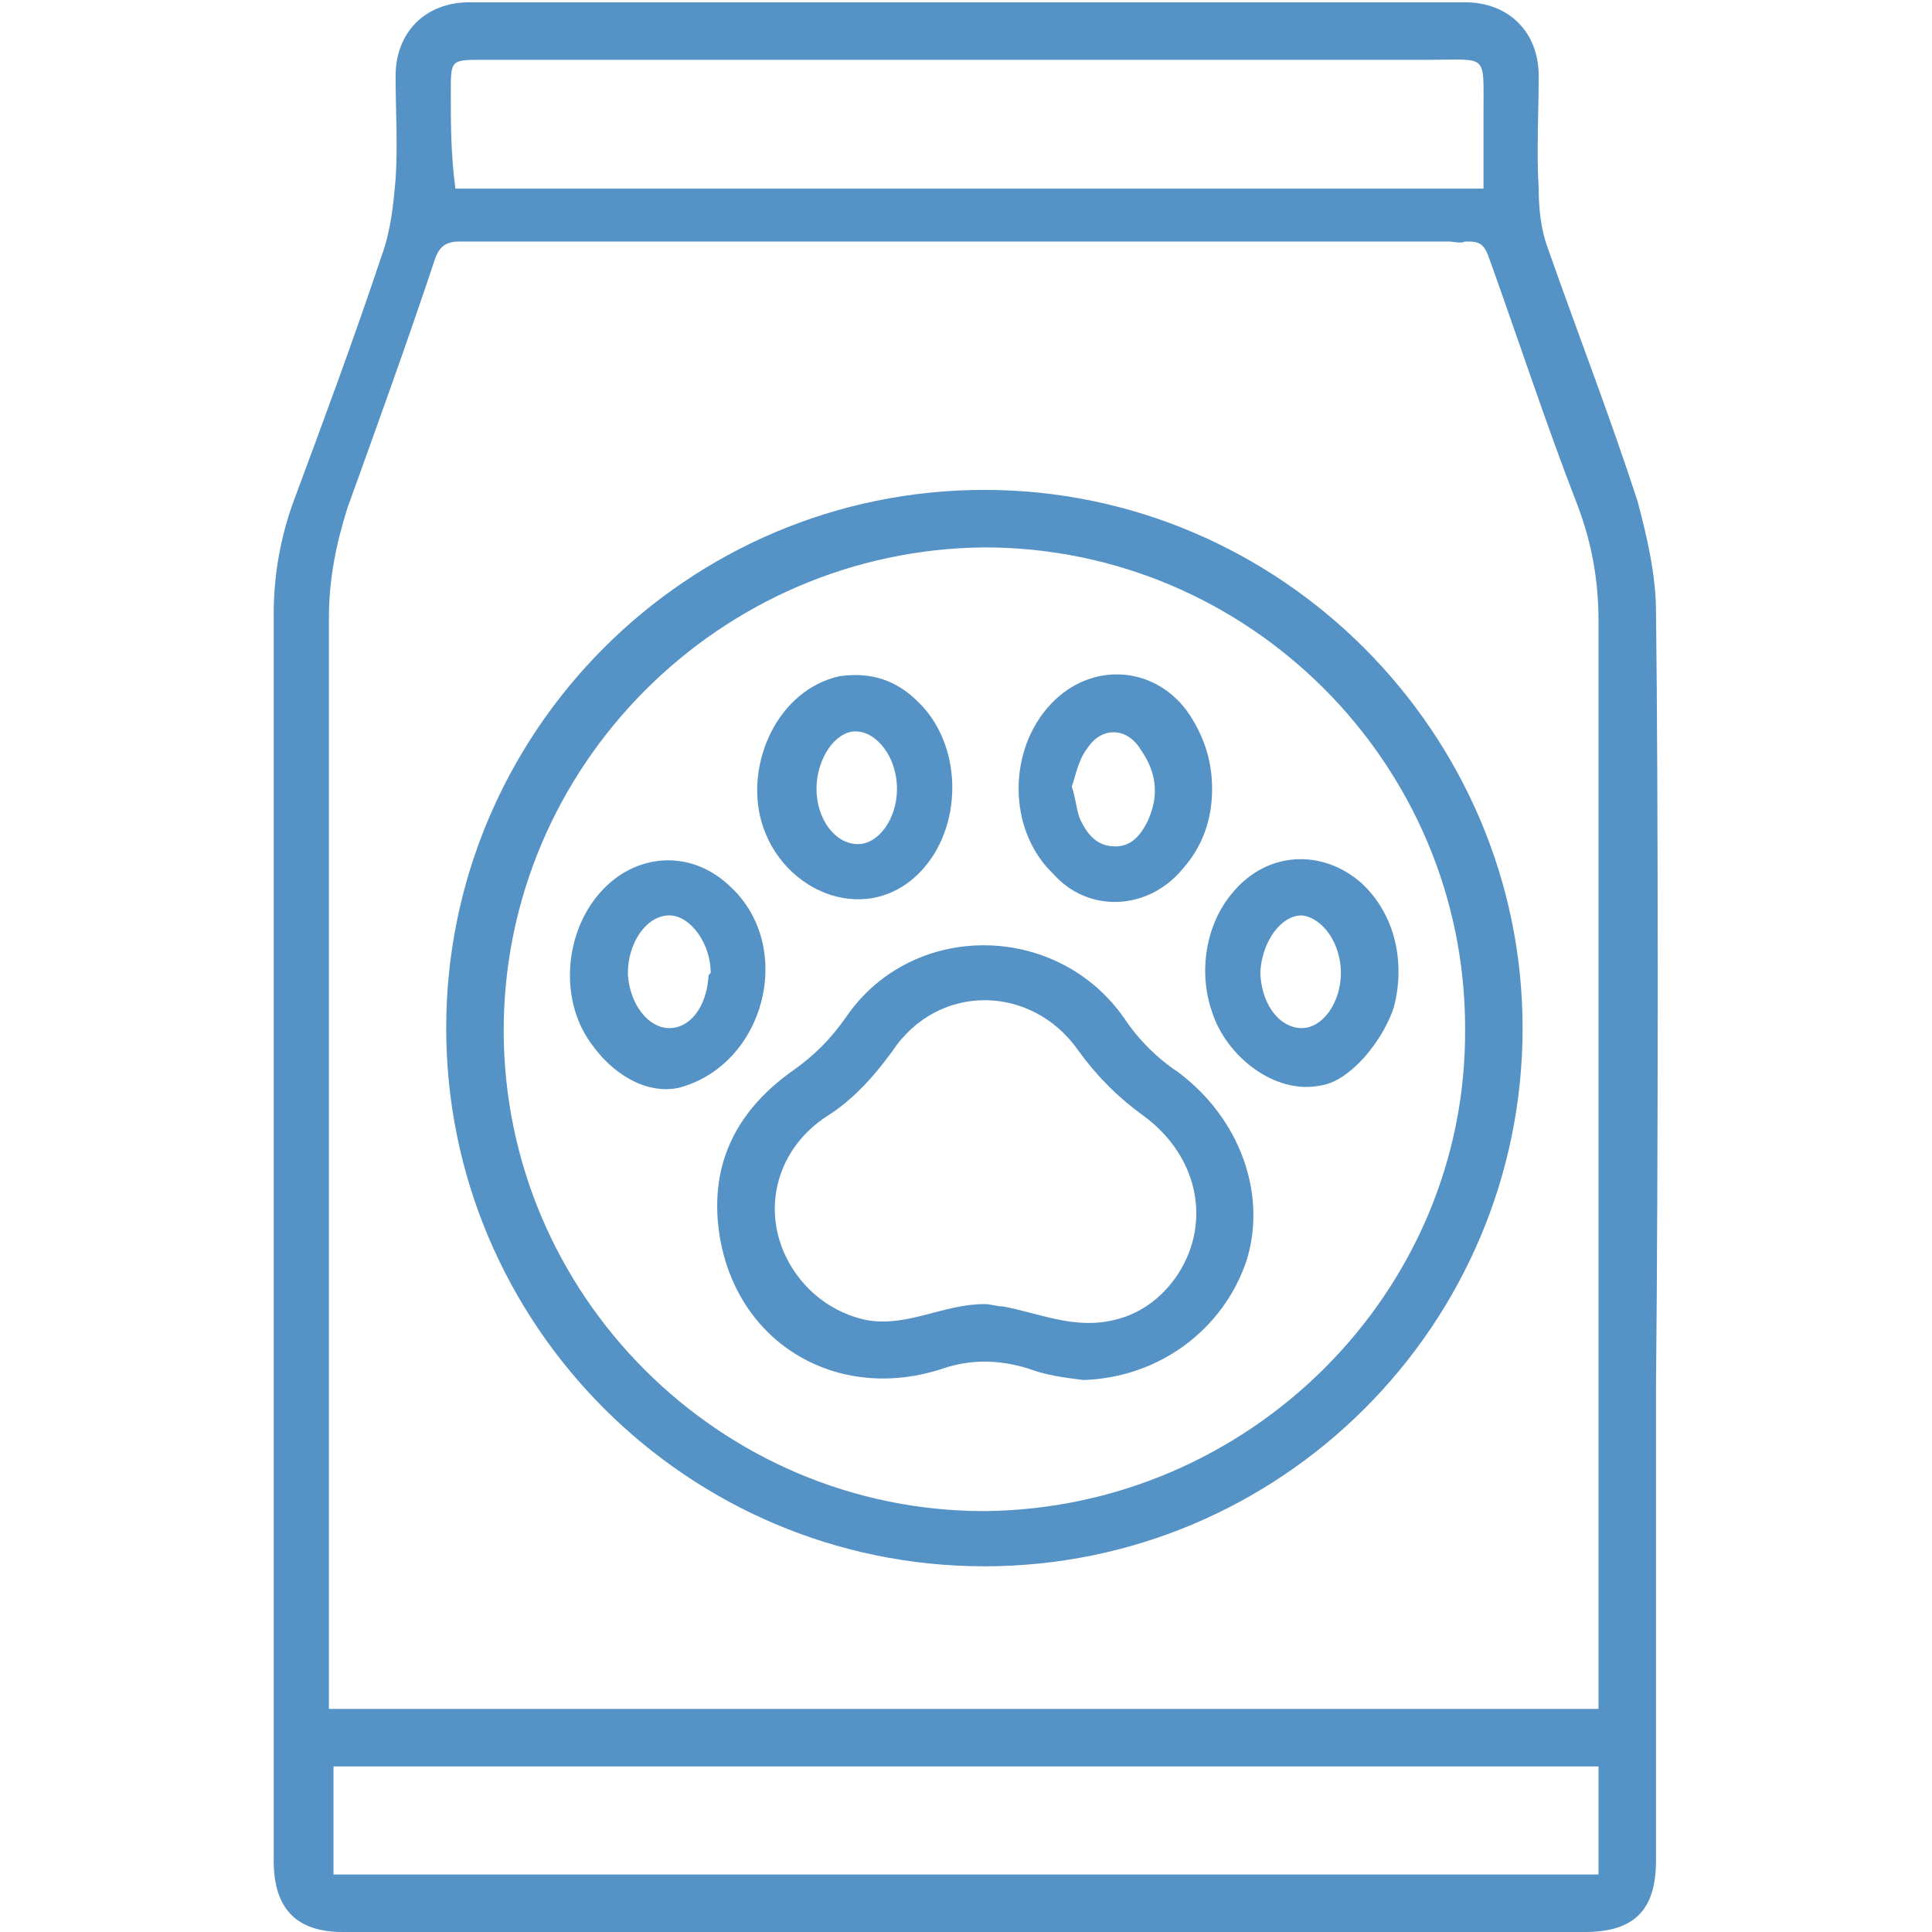
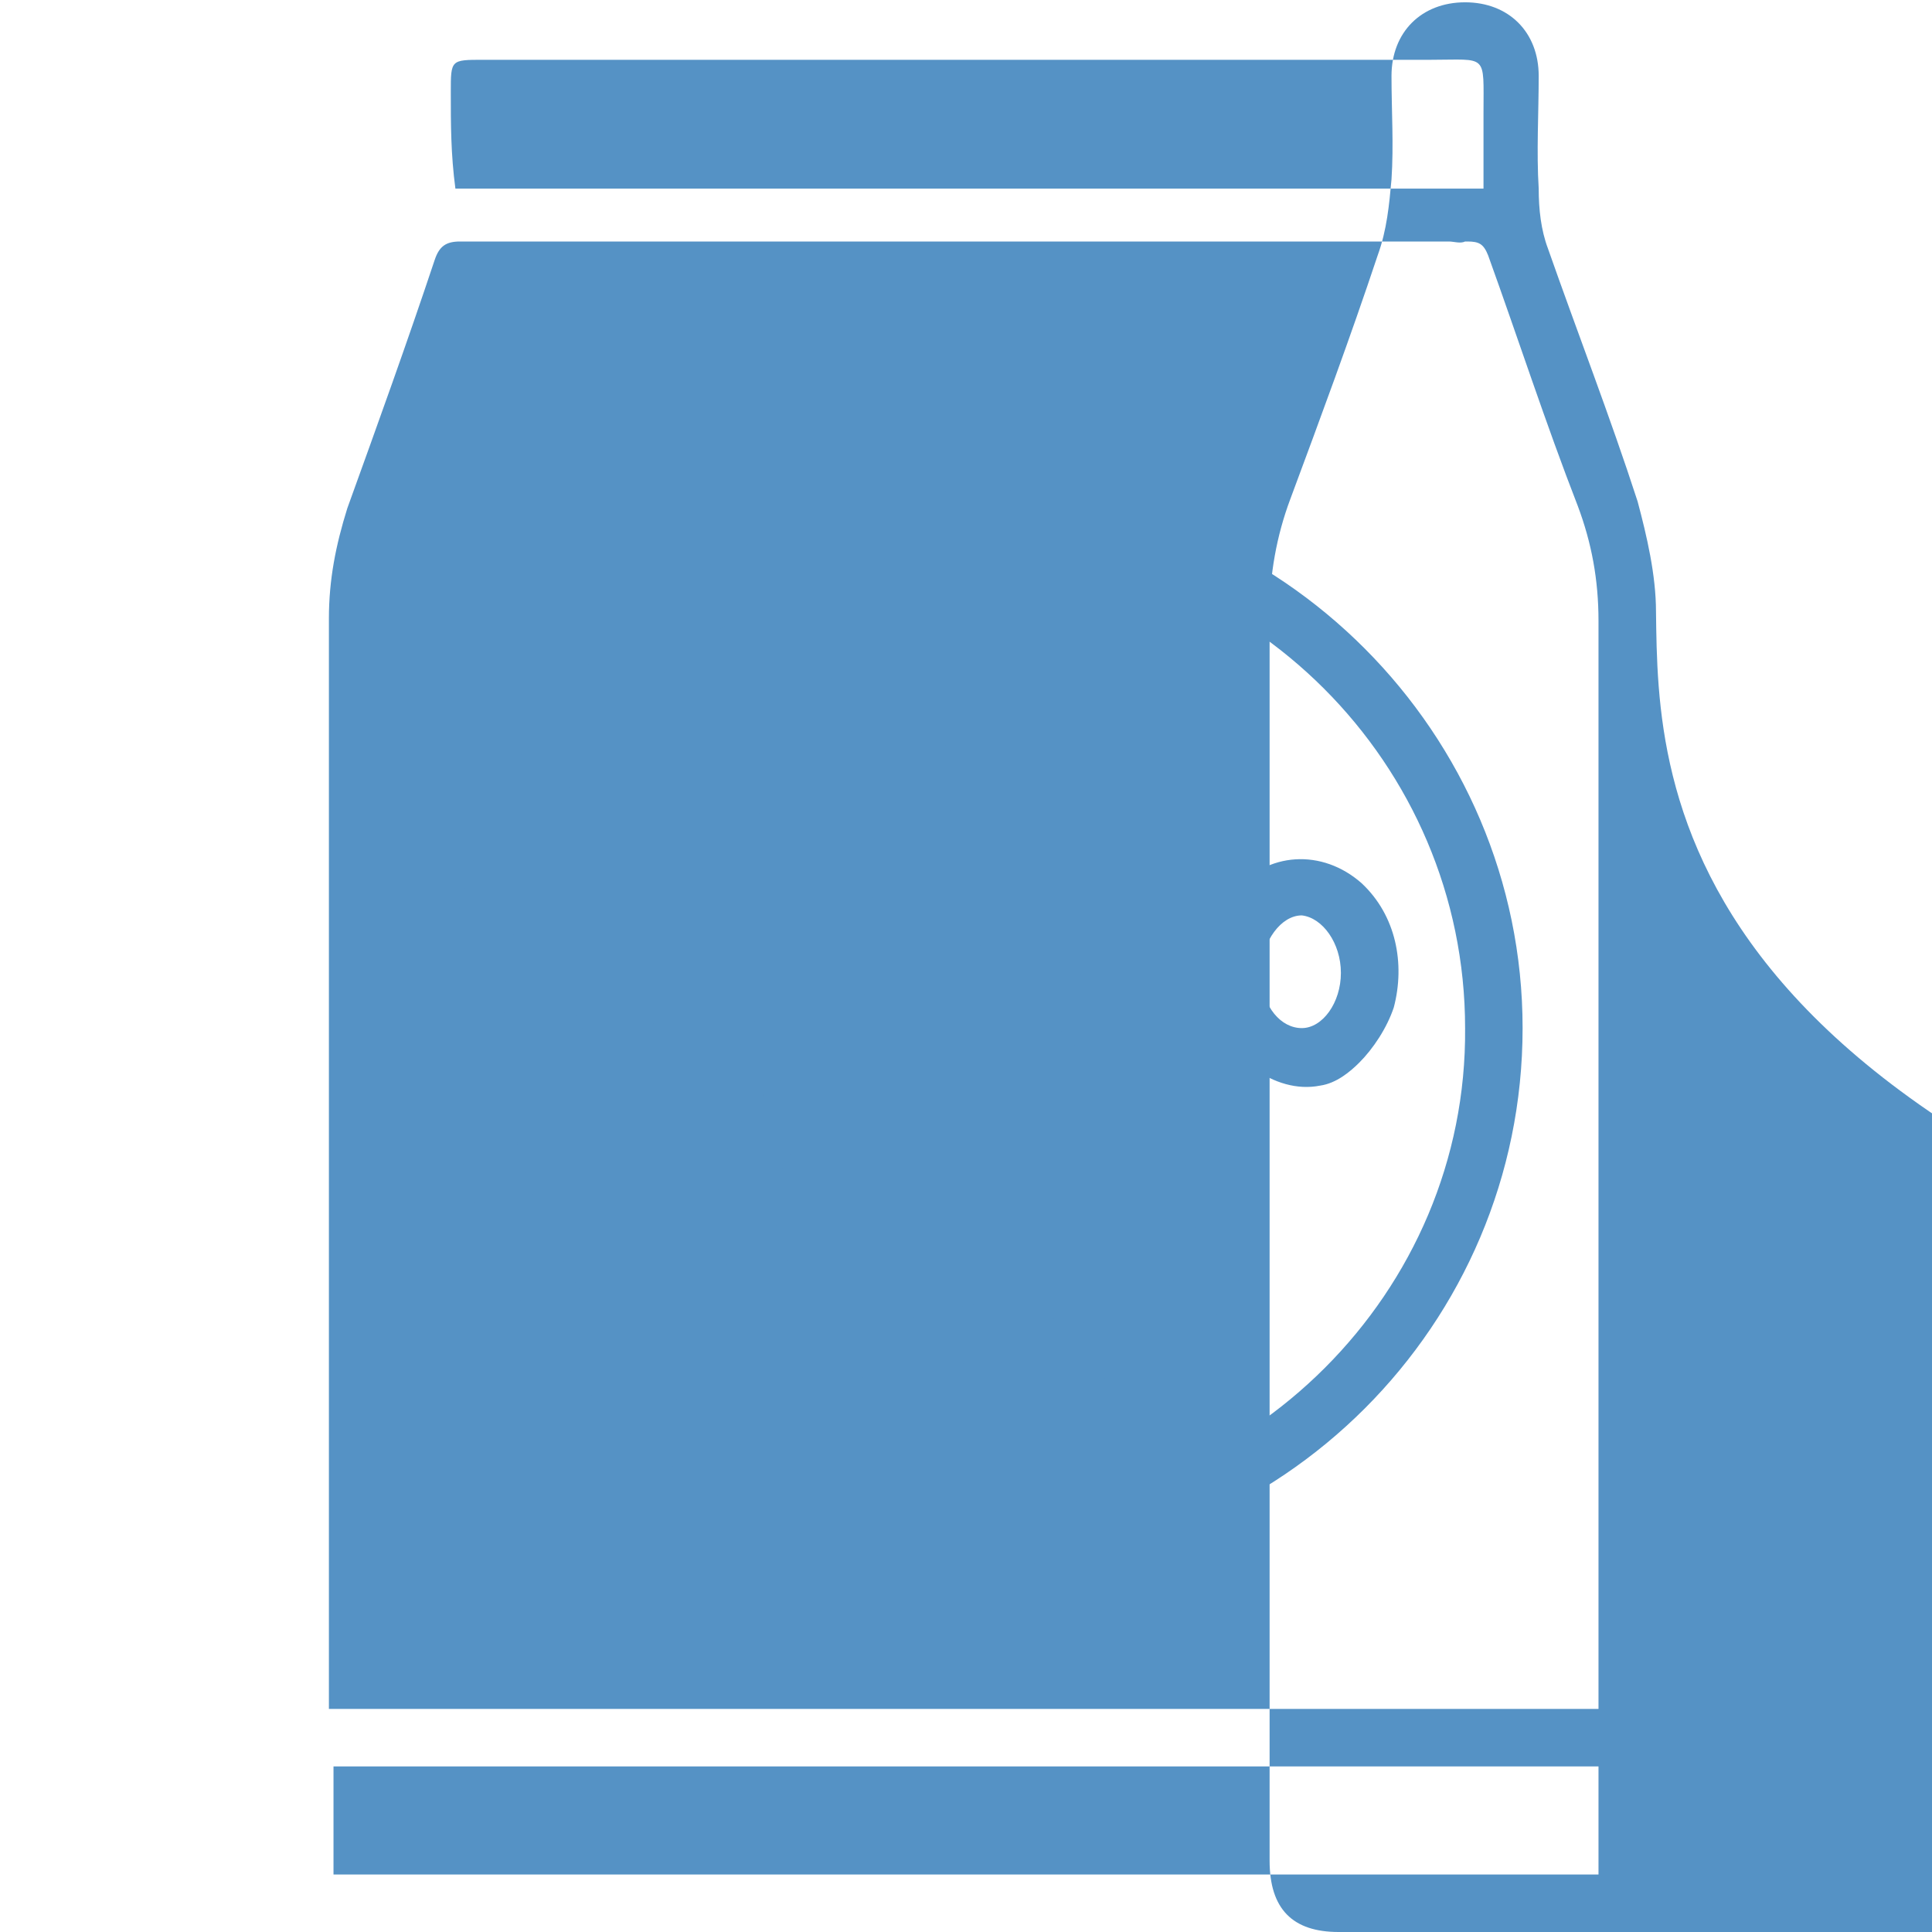
<svg xmlns="http://www.w3.org/2000/svg" version="1.1" id="Laag_1" x="0px" y="0px" viewBox="0 0 84 84" style="enable-background:new 0 0 84 84;" xml:space="preserve">
  <style type="text/css">
	.st0{fill:#5592C5;}
</style>
  <g>
-     <path class="st0" d="M69.6,74.3h-1.1c-10,0-20,0-30.1,0c-0.2,0-0.4,0-0.6,0h-0.1c-0.5,0-0.9,0-1.4,0c-5.1,0-19.8,0-22,0v-1.2   c0-6.6,0-13.1,0-19.7c0,0,0,0,0-0.1c0-4.9,0-21.5,0-26.4c0-1.7,0.3-3.2,0.8-4.8c1.3-3.6,2.6-7.2,3.8-10.8c0.2-0.6,0.5-0.8,1.1-0.8   c6.6,0,26.6,0,37.6,0c1.2,0,2.4,0,3.6,0c0.7,0,1.3,0,1.8,0c0.2,0,0.5,0.1,0.7,0c0,0,0.1,0,0.1,0c0.5,0,0.7,0.1,0.9,0.6   c1.3,3.6,2.5,7.3,3.9,10.9c0.6,1.6,0.9,3.2,0.9,5c0,7.3,0,23.2,0,32.5c0,4.5,0,9.1,0,13.6V74.3z M69.5,81.5h-55v-4.7   c1.1,0,2.1,0,3.1,0c1.2,0,13,0,18.4,0c0.1,0,0.3,0,0.4,0c0.3,0,0.5,0,0.7,0c10.5,0,20.9,0,31.4,0c0.3,0,0.7,0,1,0V81.5z M19.6,4   c0-1.4,0-1.4,1.4-1.4c13.7,0,27.4,0,41.2,0c2.5,0,2.3-0.3,2.3,2.3c0,1.1,0,2.2,0,3.3c-2.6,0-5.1,0-7.6,0c-0.3,0-0.5,0-0.8,0   c0,0,0,0,0,0c-11.2,0-29.2,0-35.3,0h-1C19.6,6.7,19.6,5.4,19.6,4 M72,26.6c0-1.6-0.4-3.3-0.8-4.8c-1.2-3.7-2.6-7.3-3.9-11   C67,10,66.9,9.1,66.9,8.2c-0.1-1.6,0-3.3,0-4.9c0-1.9-1.3-3.2-3.2-3.2c-14.4,0-28.9,0-43.3,0c-1.9,0-3.2,1.3-3.2,3.2   c0,1.5,0.1,3,0,4.5c-0.1,1.1-0.2,2.2-0.6,3.3c-1.2,3.6-2.5,7.1-3.8,10.6c-0.6,1.6-0.9,3.3-0.9,5c0,5,0,21.8,0,26.8   c0,0.1,0,0.2,0,0.2c0,9.1,0,18.1,0,27.2c0,2.1,1,3.1,3,3.1c18,0,36,0,54,0c2.1,0,3.1-0.9,3.1-3.1c0-6.9,0-13.8,0-20.7   C72.1,50.8,72.1,34.2,72,26.6" />
+     <path class="st0" d="M69.6,74.3h-1.1c-10,0-20,0-30.1,0c-0.2,0-0.4,0-0.6,0h-0.1c-0.5,0-0.9,0-1.4,0c-5.1,0-19.8,0-22,0v-1.2   c0-6.6,0-13.1,0-19.7c0,0,0,0,0-0.1c0-4.9,0-21.5,0-26.4c0-1.7,0.3-3.2,0.8-4.8c1.3-3.6,2.6-7.2,3.8-10.8c0.2-0.6,0.5-0.8,1.1-0.8   c6.6,0,26.6,0,37.6,0c1.2,0,2.4,0,3.6,0c0.7,0,1.3,0,1.8,0c0.2,0,0.5,0.1,0.7,0c0,0,0.1,0,0.1,0c0.5,0,0.7,0.1,0.9,0.6   c1.3,3.6,2.5,7.3,3.9,10.9c0.6,1.6,0.9,3.2,0.9,5c0,7.3,0,23.2,0,32.5c0,4.5,0,9.1,0,13.6V74.3z M69.5,81.5h-55v-4.7   c1.1,0,2.1,0,3.1,0c1.2,0,13,0,18.4,0c0.1,0,0.3,0,0.4,0c0.3,0,0.5,0,0.7,0c10.5,0,20.9,0,31.4,0c0.3,0,0.7,0,1,0V81.5z M19.6,4   c0-1.4,0-1.4,1.4-1.4c13.7,0,27.4,0,41.2,0c2.5,0,2.3-0.3,2.3,2.3c0,1.1,0,2.2,0,3.3c-2.6,0-5.1,0-7.6,0c-0.3,0-0.5,0-0.8,0   c0,0,0,0,0,0c-11.2,0-29.2,0-35.3,0h-1C19.6,6.7,19.6,5.4,19.6,4 M72,26.6c0-1.6-0.4-3.3-0.8-4.8c-1.2-3.7-2.6-7.3-3.9-11   C67,10,66.9,9.1,66.9,8.2c-0.1-1.6,0-3.3,0-4.9c0-1.9-1.3-3.2-3.2-3.2c-1.9,0-3.2,1.3-3.2,3.2   c0,1.5,0.1,3,0,4.5c-0.1,1.1-0.2,2.2-0.6,3.3c-1.2,3.6-2.5,7.1-3.8,10.6c-0.6,1.6-0.9,3.3-0.9,5c0,5,0,21.8,0,26.8   c0,0.1,0,0.2,0,0.2c0,9.1,0,18.1,0,27.2c0,2.1,1,3.1,3,3.1c18,0,36,0,54,0c2.1,0,3.1-0.9,3.1-3.1c0-6.9,0-13.8,0-20.7   C72.1,50.8,72.1,34.2,72,26.6" />
    <path class="st0" d="M42.8,65.7c-11.5,0-20.9-9.4-20.9-20.9c0-11.5,9.4-20.9,20.9-21c11.5,0,20.9,9.4,20.9,20.9   C63.8,56.2,54.3,65.6,42.8,65.7 M42.8,21.3c-12.9,0-23.4,10.5-23.4,23.4c0,12.9,10.5,23.4,23.4,23.4c12.9,0,23.4-10.5,23.4-23.4   C66.2,31.9,55.7,21.3,42.8,21.3" />
    <path class="st0" d="M51.5,54.9c-0.6,1.2-1.7,2.2-3.1,2.5c-1.7,0.4-3.2-0.3-4.8-0.6c-0.3,0-0.5-0.1-0.8-0.1c-1.8,0-3.3,1-5.1,0.7   c-1.5-0.3-2.8-1.3-3.5-2.7c-1.1-2.2-0.4-4.8,1.8-6.2c1.1-0.7,2-1.7,2.8-2.8c2-3,6.1-2.9,8.1,0c0.8,1.1,1.7,2,2.8,2.8   C51.9,50.1,52.6,52.7,51.5,54.9 M51.2,46.6c-0.9-0.6-1.7-1.4-2.3-2.3c-2.9-4.2-9.2-4.3-12.1-0.1c-0.7,1-1.4,1.7-2.4,2.4   c-2.5,1.8-3.6,4.2-3.1,7.2c0.8,4.7,5.2,7.2,9.7,5.7c1.2-0.4,2.4-0.4,3.7,0c0.8,0.3,1.6,0.4,2.4,0.5c3.3-0.1,6.1-2.2,7.1-5.2   C55.1,51.9,53.9,48.6,51.2,46.6" />
    <path class="st0" d="M37.2,31.8c0.9,0,1.8,1.1,1.8,2.5c0,1.3-0.8,2.4-1.7,2.4c-1,0-1.8-1.1-1.8-2.4C35.5,33,36.3,31.8,37.2,31.8    M40.2,37.7c1.7-2,1.6-5.4-0.3-7.2c-0.9-0.9-2-1.3-3.4-1.1c-2.7,0.6-4.1,3.8-3.4,6.3C34,38.9,37.9,40.4,40.2,37.7" />
    <path class="st0" d="M30.8,42.5c-0.1,1.3-0.8,2.2-1.7,2.2c-0.9,0-1.7-1-1.8-2.3c0,0,0-0.1,0-0.1c0-1.3,0.8-2.5,1.8-2.5   c0.9,0,1.8,1.2,1.8,2.5C30.8,42.4,30.8,42.4,30.8,42.5 M31.7,38.5c-1.7-1.6-4.1-1.4-5.6,0.3c-1.6,1.8-1.8,4.8-0.3,6.7   c0.8,1.1,2.2,2.1,3.7,1.8C33.3,46.3,34.6,41.1,31.7,38.5" />
-     <path class="st0" d="M47.3,32.5c0.6-0.9,1.7-0.9,2.3,0.1c0.7,1,0.8,2,0.3,3.1c-0.3,0.6-0.7,1.1-1.4,1.1c-0.8,0-1.2-0.5-1.5-1.1   c-0.2-0.4-0.2-0.9-0.4-1.5C46.8,33.6,46.9,33,47.3,32.5 M51.4,37.8c0.9-1,1.3-2.2,1.3-3.5c0-1.3-0.4-2.4-1.1-3.4   c-1.5-2-4.2-2.1-5.9-0.3c-1.9,2-1.9,5.5,0.1,7.4C47.3,39.7,49.9,39.6,51.4,37.8" />
    <path class="st0" d="M58.3,42.3c0,1.3-0.8,2.4-1.7,2.4c-0.9,0-1.7-0.9-1.8-2.3c0-0.1,0-0.2,0-0.2c0.1-1.3,0.9-2.4,1.8-2.4   C57.5,39.9,58.3,41,58.3,42.3 M53.6,38.8c-1.2,1.4-1.5,3.5-0.9,5.2c0.6,1.9,2.7,3.6,4.7,3.2c0.7-0.1,1.3-0.6,1.7-1   c0.6-0.6,1.2-1.5,1.5-2.4c0.5-1.9,0.1-4-1.4-5.4C57.5,36.9,55.1,37,53.6,38.8" />
  </g>
</svg>